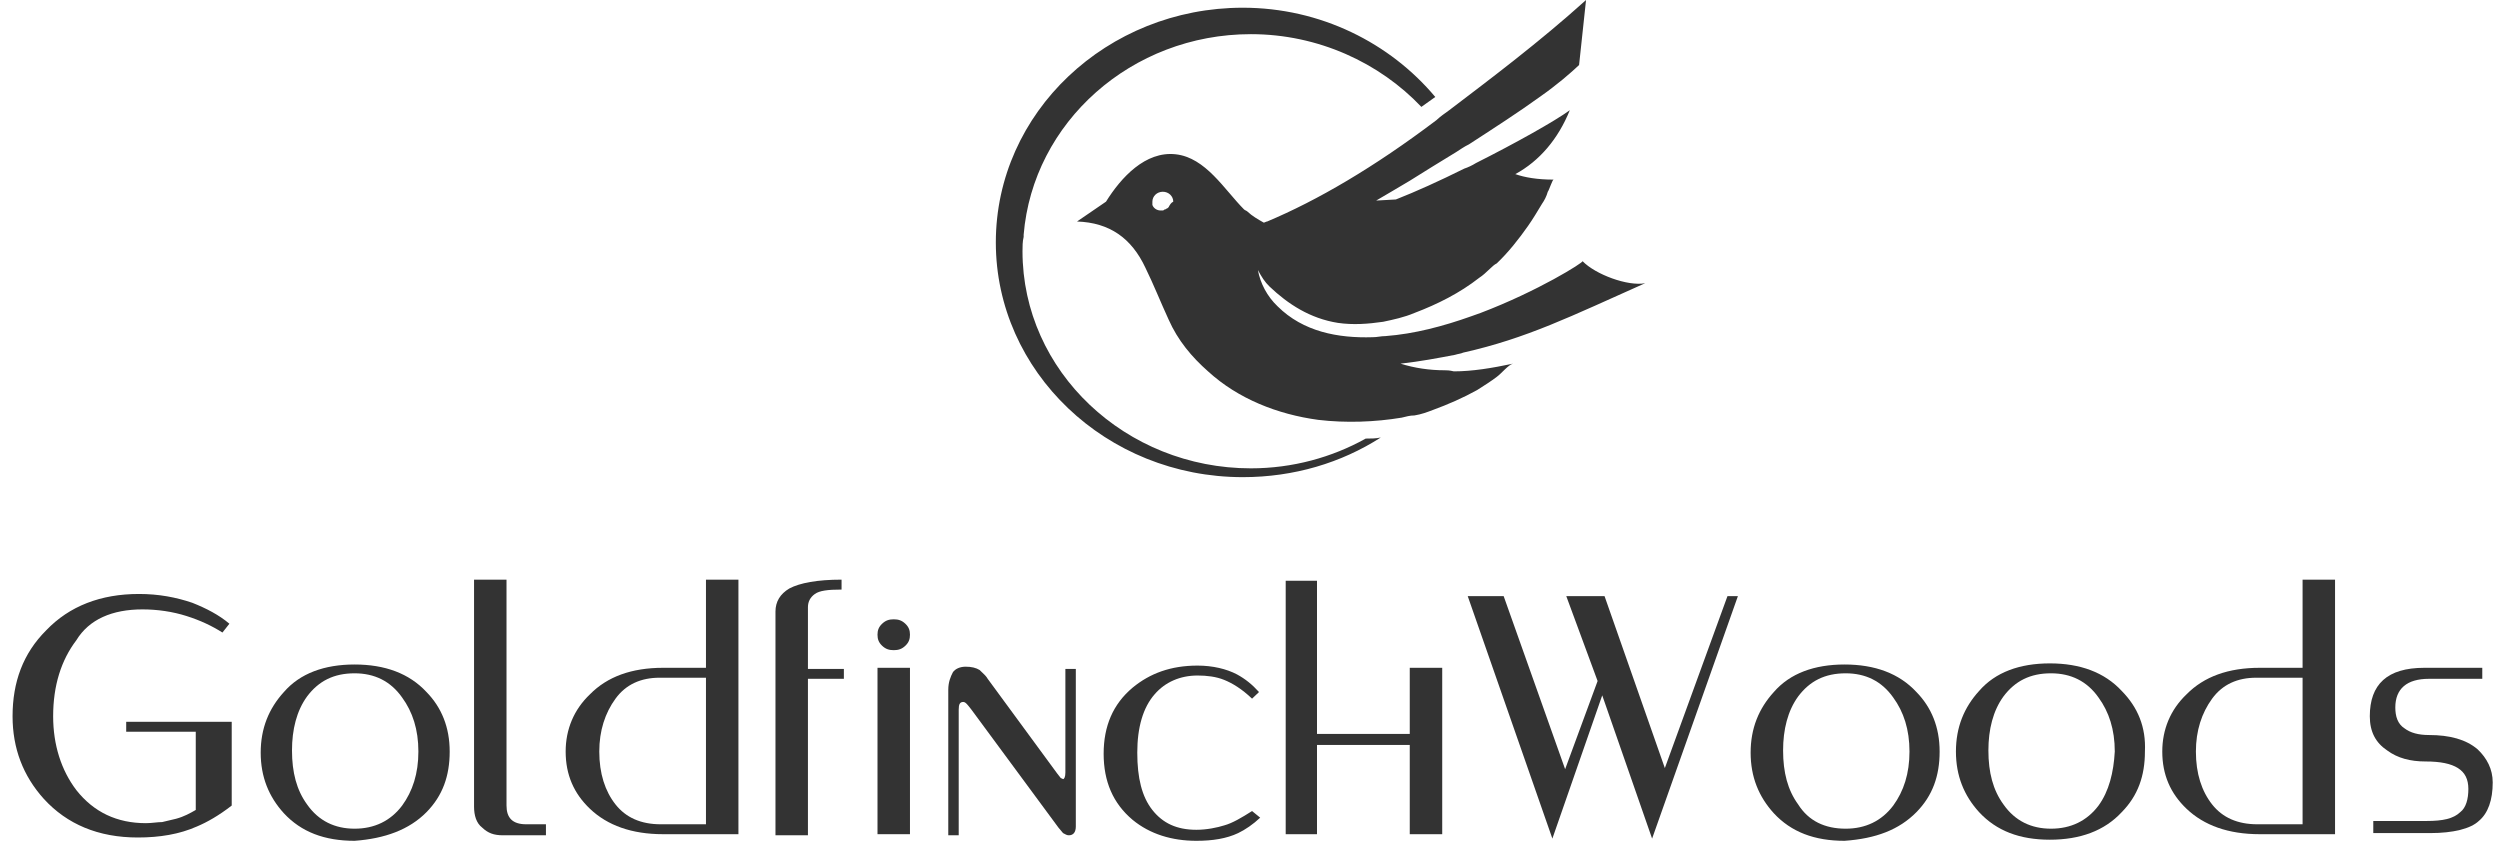
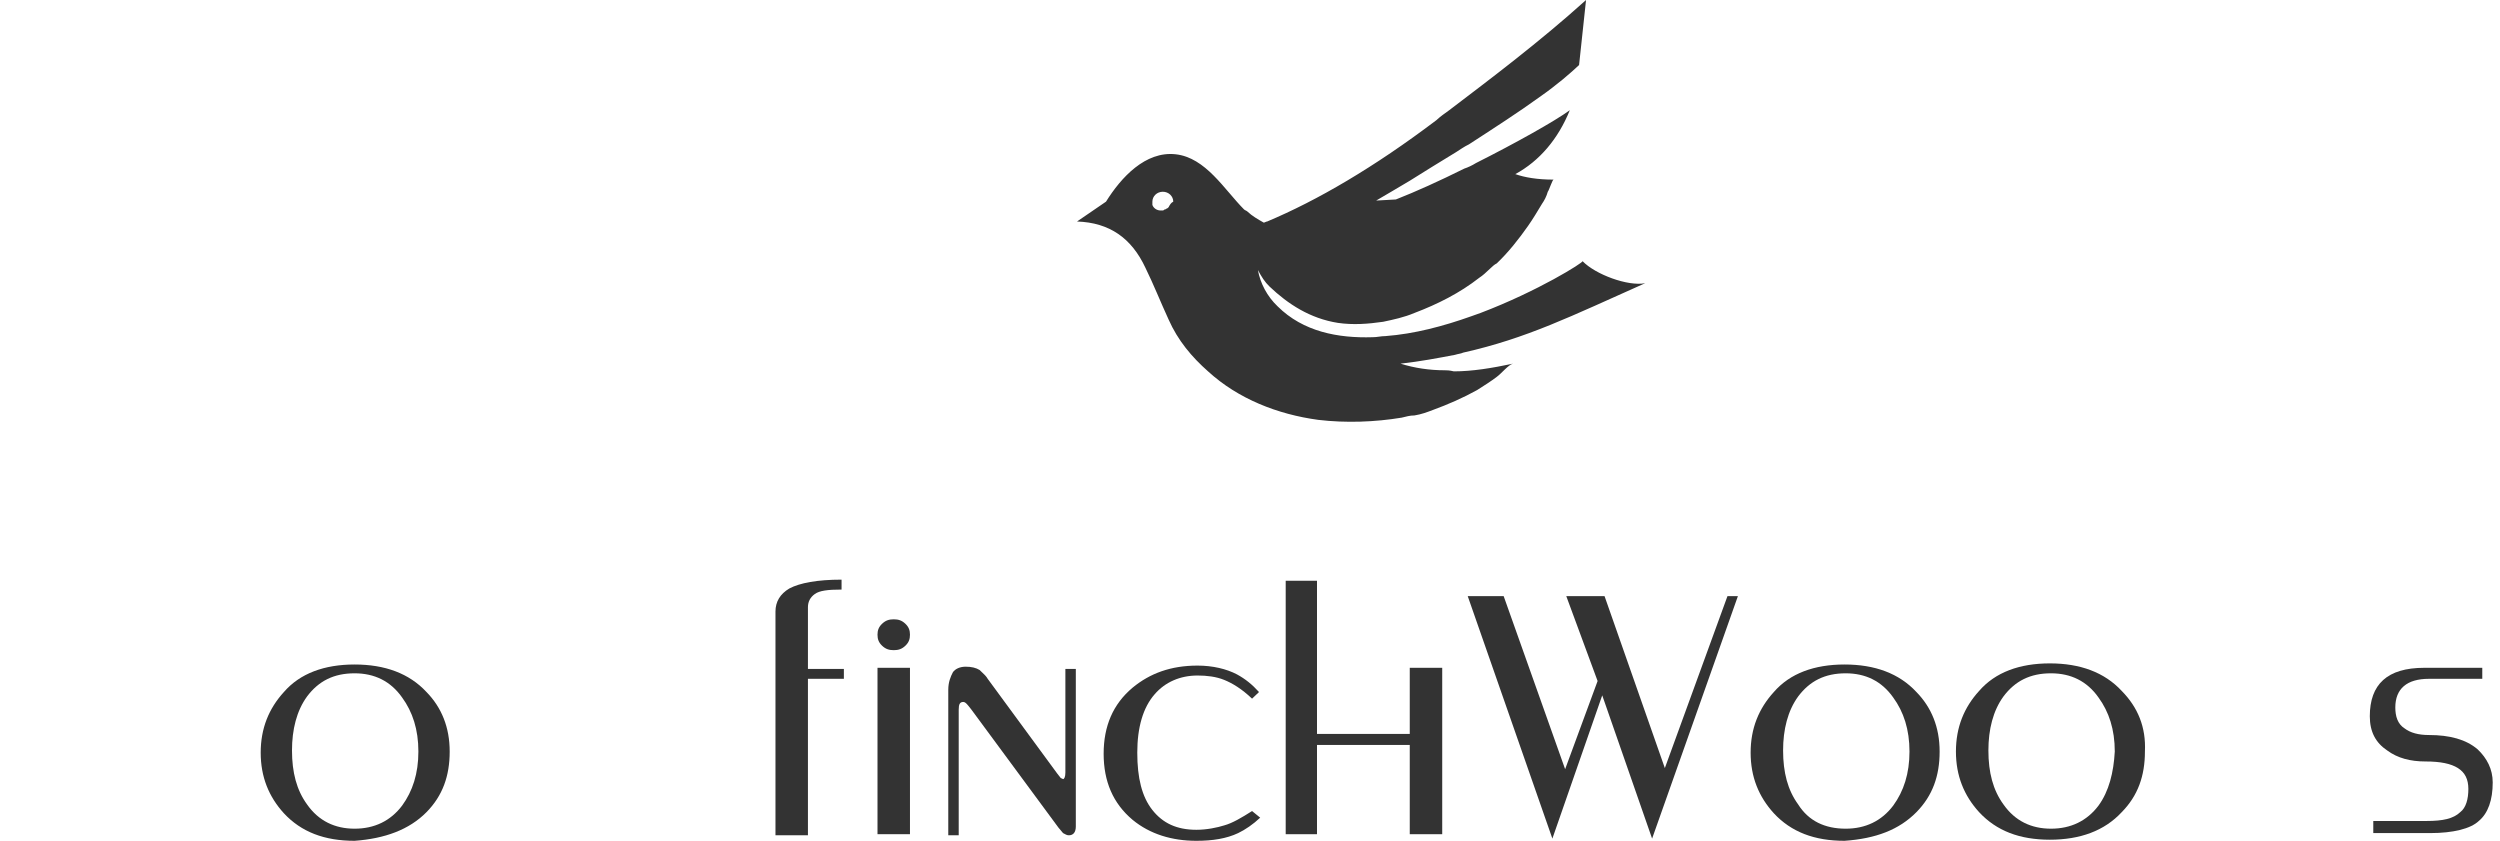
<svg xmlns="http://www.w3.org/2000/svg" width="223" height="75" viewBox="0 0 223 75" fill="none">
-   <path d="M12.705 54.358C14.049 54.358 15.394 54.554 16.635 54.948C17.876 55.341 18.91 55.832 19.841 56.422L20.462 55.636C19.531 54.849 18.393 54.26 17.152 53.768C15.704 53.276 14.153 52.982 12.395 52.982C8.982 52.982 6.189 54.063 4.12 56.225C2.052 58.29 1.121 60.845 1.121 63.892C1.121 66.743 2.052 69.201 3.914 71.265C5.982 73.526 8.775 74.705 12.291 74.705C14.256 74.705 16.015 74.41 17.566 73.722C18.497 73.329 19.531 72.739 20.669 71.855V64.384H11.257V65.269H17.462V72.248C16.945 72.543 16.428 72.838 15.704 73.034C15.291 73.132 14.877 73.231 14.463 73.329C14.049 73.329 13.532 73.427 13.015 73.427C10.43 73.427 8.361 72.444 6.81 70.478C5.465 68.709 4.741 66.448 4.741 63.892C4.741 61.14 5.465 58.879 6.81 57.11C7.947 55.242 10.016 54.358 12.705 54.358Z" fill="#333333" />
  <path d="M38.044 72.444C39.492 70.97 40.112 69.201 40.112 67.038C40.112 64.876 39.389 63.106 38.044 61.73C36.492 60.059 34.321 59.273 31.631 59.273C28.942 59.273 26.77 60.059 25.322 61.73C23.978 63.205 23.254 64.974 23.254 67.136C23.254 69.299 23.978 71.068 25.322 72.543C26.874 74.214 28.942 75 31.631 75C34.321 74.803 36.492 74.017 38.044 72.444ZM27.391 71.756C26.46 70.478 26.046 68.906 26.046 66.94C26.046 65.072 26.46 63.401 27.391 62.123C28.425 60.747 29.77 60.059 31.631 60.059C33.39 60.059 34.838 60.747 35.872 62.221C36.803 63.499 37.32 65.072 37.32 67.038C37.32 69.004 36.803 70.577 35.872 71.855C34.838 73.231 33.39 73.919 31.631 73.919C29.873 73.919 28.425 73.231 27.391 71.756Z" fill="#333333" />
-   <path d="M48.698 73.526H46.939C45.698 73.526 45.181 72.936 45.181 71.855V51.704H42.285V71.953C42.285 72.739 42.492 73.427 43.009 73.82C43.526 74.312 44.043 74.508 44.871 74.508H48.698V73.526Z" fill="#333333" />
-   <path d="M62.972 59.568H59.145C56.352 59.568 54.18 60.354 52.629 61.927C51.181 63.303 50.457 65.072 50.457 67.038C50.457 69.102 51.181 70.773 52.629 72.149C54.18 73.624 56.352 74.41 59.145 74.41H65.868V51.704H62.972V59.568ZM62.972 73.526H58.938C57.18 73.526 55.835 72.936 54.904 71.756C53.974 70.577 53.456 69.004 53.456 67.038C53.456 65.17 53.974 63.598 54.904 62.32C55.835 61.042 57.18 60.452 58.835 60.452H62.972V73.526Z" fill="#333333" />
  <path d="M72.068 54.161C72.068 53.67 72.275 53.277 72.688 52.982C73.102 52.687 73.826 52.589 75.067 52.589V51.704C72.895 51.704 71.344 51.999 70.413 52.49C69.586 52.982 69.172 53.67 69.172 54.554V74.508H72.068V60.55H75.274V59.666H72.068V54.161Z" fill="#333333" />
  <path d="M79.721 57.995C80.135 57.995 80.445 57.897 80.756 57.602C81.066 57.307 81.169 57.012 81.169 56.619C81.169 56.225 81.066 55.931 80.756 55.636C80.445 55.341 80.135 55.242 79.721 55.242C79.308 55.242 78.997 55.341 78.687 55.636C78.377 55.931 78.273 56.225 78.273 56.619C78.273 57.012 78.377 57.307 78.687 57.602C78.997 57.897 79.308 57.995 79.721 57.995Z" fill="#333333" />
  <path d="M81.169 59.568H78.273V74.41H81.169V59.568Z" fill="#333333" />
  <path d="M95.032 68.906C95.032 69.299 94.929 69.495 94.825 69.495L94.618 69.397L94.308 69.004L88.102 60.55C87.999 60.354 87.792 60.157 87.689 60.059C87.585 59.961 87.482 59.862 87.379 59.764C87.068 59.568 86.654 59.469 86.137 59.469C85.62 59.469 85.207 59.666 85 59.961C84.793 60.354 84.586 60.845 84.586 61.533V74.508H85.517V63.303C85.517 62.811 85.62 62.615 85.93 62.615C86.137 62.615 86.344 62.91 86.654 63.303L94.412 73.82L94.825 74.312C95.032 74.41 95.135 74.508 95.342 74.508C95.756 74.508 95.963 74.214 95.963 73.722V59.666H95.032V68.906Z" fill="#333333" />
  <path d="M109.202 73.624C108.581 73.82 107.65 74.017 106.719 74.017C104.961 74.017 103.72 73.427 102.789 72.248C101.858 71.068 101.445 69.397 101.445 67.136C101.445 64.876 101.962 63.106 102.996 61.927C103.927 60.845 105.271 60.256 106.823 60.256C107.65 60.256 108.478 60.354 109.202 60.649C109.926 60.944 110.753 61.435 111.684 62.32L112.304 61.73C111.684 61.042 111.063 60.55 110.339 60.157C109.409 59.666 108.167 59.371 106.823 59.371C104.444 59.371 102.582 60.059 101.031 61.337C99.273 62.811 98.445 64.777 98.445 67.235C98.445 69.692 99.273 71.658 101.031 73.132C102.582 74.41 104.547 75 106.719 75C108.167 75 109.409 74.803 110.443 74.312C111.063 74.017 111.787 73.526 112.408 72.936L111.684 72.346C110.753 72.936 109.926 73.427 109.202 73.624Z" fill="#333333" />
  <path d="M128.646 74.411V59.568H125.75V65.466H117.476V51.803H114.684V74.411H117.476V66.449H125.75V74.411H128.646Z" fill="#333333" />
  <path d="M154.089 53.178L148.504 68.513L143.126 53.178H139.713L142.506 60.747L139.61 68.611L134.128 53.178H130.922L138.472 74.803L142.919 62.025L147.367 74.803L155.02 53.178H154.089Z" fill="#333333" />
  <path d="M170.946 72.444C172.394 70.97 173.015 69.201 173.015 67.038C173.015 64.876 172.291 63.106 170.946 61.73C169.395 60.059 167.223 59.273 164.534 59.273C161.845 59.273 159.673 60.059 158.225 61.73C156.88 63.205 156.156 64.974 156.156 67.136C156.156 69.299 156.88 71.068 158.225 72.543C159.776 74.214 161.845 75 164.534 75C167.326 74.803 169.395 74.017 170.946 72.444ZM160.397 71.756C159.466 70.478 159.052 68.906 159.052 66.94C159.052 65.072 159.466 63.401 160.397 62.123C161.431 60.747 162.776 60.059 164.637 60.059C166.395 60.059 167.843 60.747 168.878 62.221C169.809 63.499 170.326 65.072 170.326 67.038C170.326 69.004 169.809 70.577 168.878 71.855C167.843 73.231 166.395 73.919 164.637 73.919C162.776 73.919 161.328 73.231 160.397 71.756Z" fill="#333333" />
  <path d="M189.259 61.632C187.707 59.961 185.535 59.174 182.846 59.174C180.157 59.174 177.985 59.961 176.537 61.632C175.193 63.106 174.469 64.876 174.469 67.038C174.469 69.201 175.193 70.97 176.537 72.444C178.089 74.115 180.157 74.902 182.846 74.902C185.535 74.902 187.707 74.115 189.259 72.444C190.707 70.97 191.327 69.201 191.327 67.038C191.431 64.876 190.707 63.106 189.259 61.632ZM187.19 71.855C186.156 73.231 184.708 73.919 182.95 73.919C181.191 73.919 179.743 73.231 178.709 71.756C177.778 70.478 177.365 68.906 177.365 66.94C177.365 65.072 177.778 63.401 178.709 62.123C179.743 60.747 181.088 60.059 182.95 60.059C184.708 60.059 186.156 60.747 187.19 62.221C188.121 63.499 188.638 65.072 188.638 67.038C188.535 68.906 188.121 70.577 187.19 71.855Z" fill="#333333" />
-   <path d="M205.39 59.568H201.563C198.77 59.568 196.598 60.354 195.047 61.927C193.599 63.303 192.875 65.072 192.875 67.038C192.875 69.102 193.599 70.773 195.047 72.149C196.598 73.624 198.77 74.41 201.563 74.41H208.286V51.704H205.39V59.568ZM205.39 73.526H201.356C199.598 73.526 198.253 72.936 197.322 71.756C196.391 70.577 195.874 69.004 195.874 67.038C195.874 65.17 196.391 63.598 197.322 62.32C198.253 61.042 199.598 60.452 201.253 60.452H205.39V73.526Z" fill="#333333" />
  <path d="M221.005 66.841C219.971 65.957 218.523 65.564 216.661 65.564C215.731 65.564 215.007 65.367 214.49 64.974C213.869 64.581 213.662 63.892 213.662 63.106C213.662 61.435 214.696 60.55 216.661 60.55H221.419V59.568H216.248C212.938 59.568 211.387 61.042 211.387 63.892C211.387 65.269 211.904 66.252 212.938 66.94C213.869 67.628 215.007 67.923 216.351 67.923C217.696 67.923 218.627 68.119 219.247 68.512C219.868 68.906 220.178 69.495 220.178 70.38C220.178 71.265 219.971 72.051 219.454 72.444C218.833 73.034 217.903 73.231 216.455 73.231H211.697V74.312H216.765C218.833 74.312 220.385 73.919 221.109 73.231C221.936 72.543 222.35 71.363 222.35 69.79C222.35 68.611 221.833 67.628 221.005 66.841Z" fill="#333333" />
-   <path d="M123.166 39.024C122.752 39.122 122.235 39.122 121.821 39.122C118.822 40.793 115.305 41.776 111.582 41.776C100.412 41.776 91.207 33.126 91.207 22.412C91.207 22.018 91.207 21.527 91.31 21.134V20.937C92.138 10.911 100.929 3.047 111.582 3.047C117.581 3.047 123.062 5.603 126.786 9.535C127.199 9.24 127.613 8.945 128.027 8.65C123.993 3.834 117.788 0.688 110.858 0.688C98.757 0.688 88.828 10.026 88.828 21.625C88.828 33.126 98.654 42.562 110.858 42.562C115.409 42.562 119.649 41.284 123.166 39.024Z" fill="#333333" />
  <path d="M128.857 33.028C127.512 33.028 126.168 32.831 124.926 32.438C126.685 32.241 128.236 31.946 129.787 31.651C130.098 31.553 130.305 31.553 130.511 31.455C136.2 30.177 140.13 28.211 146.749 25.262C145.198 25.557 142.302 24.476 141.164 23.296C141.268 23.395 137.234 25.95 132.063 27.916C131.753 28.014 131.546 28.113 131.235 28.211C128.753 29.096 126.168 29.784 123.582 29.98C123.168 29.98 122.858 30.079 122.444 30.079C119.341 30.177 116.239 29.587 113.963 27.326C113.032 26.442 112.412 25.262 112.205 24.083C112.515 24.672 112.825 25.164 113.239 25.557C114.894 27.13 116.859 28.408 119.341 28.801C120.686 28.997 122.03 28.899 123.375 28.703C124.306 28.506 125.237 28.309 126.168 27.916C128.236 27.13 130.201 26.147 131.959 24.771C132.27 24.574 132.58 24.279 132.89 23.984C133.097 23.788 133.304 23.591 133.511 23.493C134.545 22.51 135.476 21.33 136.303 20.151C136.717 19.561 137.131 18.873 137.544 18.185C137.751 17.89 137.958 17.497 138.062 17.104C138.165 17.005 138.475 16.022 138.579 16.022C137.131 16.022 135.993 15.826 135.166 15.531C137.338 14.351 138.992 12.385 140.027 9.83C138.682 10.813 135.166 12.778 131.649 14.548C131.339 14.744 130.925 14.941 130.615 15.039C128.443 16.121 126.271 17.104 124.513 17.792L122.754 17.89C123.582 17.398 124.616 16.809 125.754 16.121C126.995 15.334 128.443 14.45 129.891 13.565C130.201 13.368 130.615 13.073 131.029 12.877C133.304 11.402 135.579 9.928 137.338 8.65C138.889 7.569 140.13 6.488 140.854 5.799L141.475 0C137.338 3.735 132.89 7.077 129.27 9.83C128.857 10.124 128.443 10.419 128.133 10.714C122.548 14.941 117.48 17.89 113.032 19.758C112.929 19.758 112.825 19.856 112.722 19.856C112.205 19.561 111.688 19.266 111.274 18.873C111.171 18.775 111.067 18.775 110.964 18.676C109.206 16.907 107.551 14.056 104.862 13.761C102.172 13.467 100.001 15.826 98.656 17.988L96.07 19.758C98.966 19.856 100.931 21.232 102.172 23.886C102.896 25.36 103.517 26.933 104.241 28.506C105.068 30.373 106.31 31.848 107.758 33.126C110.447 35.583 113.963 36.959 117.583 37.451C120.065 37.746 122.651 37.647 125.03 37.254C125.444 37.156 125.754 37.058 126.168 37.058C126.788 36.959 127.305 36.763 127.822 36.566C129.167 36.075 130.511 35.485 131.753 34.797C132.373 34.404 132.994 34.011 133.511 33.617C133.925 33.322 134.545 32.536 134.959 32.438C133.097 32.831 131.339 33.126 129.684 33.126C129.27 33.028 129.063 33.028 128.857 33.028ZM104.241 18.48L104.138 18.578C104.034 18.578 104.034 18.676 103.931 18.676C103.827 18.676 103.827 18.775 103.724 18.775C103.62 18.775 103.62 18.775 103.517 18.775C103.207 18.775 102.896 18.578 102.793 18.283V18.185V18.087C102.793 18.087 102.793 18.087 102.793 17.988C102.793 17.497 103.207 17.104 103.724 17.104C104.241 17.104 104.655 17.497 104.655 17.988C104.448 18.087 104.344 18.283 104.241 18.48C104.241 18.381 104.241 18.48 104.241 18.48Z" fill="#333333" />
</svg>